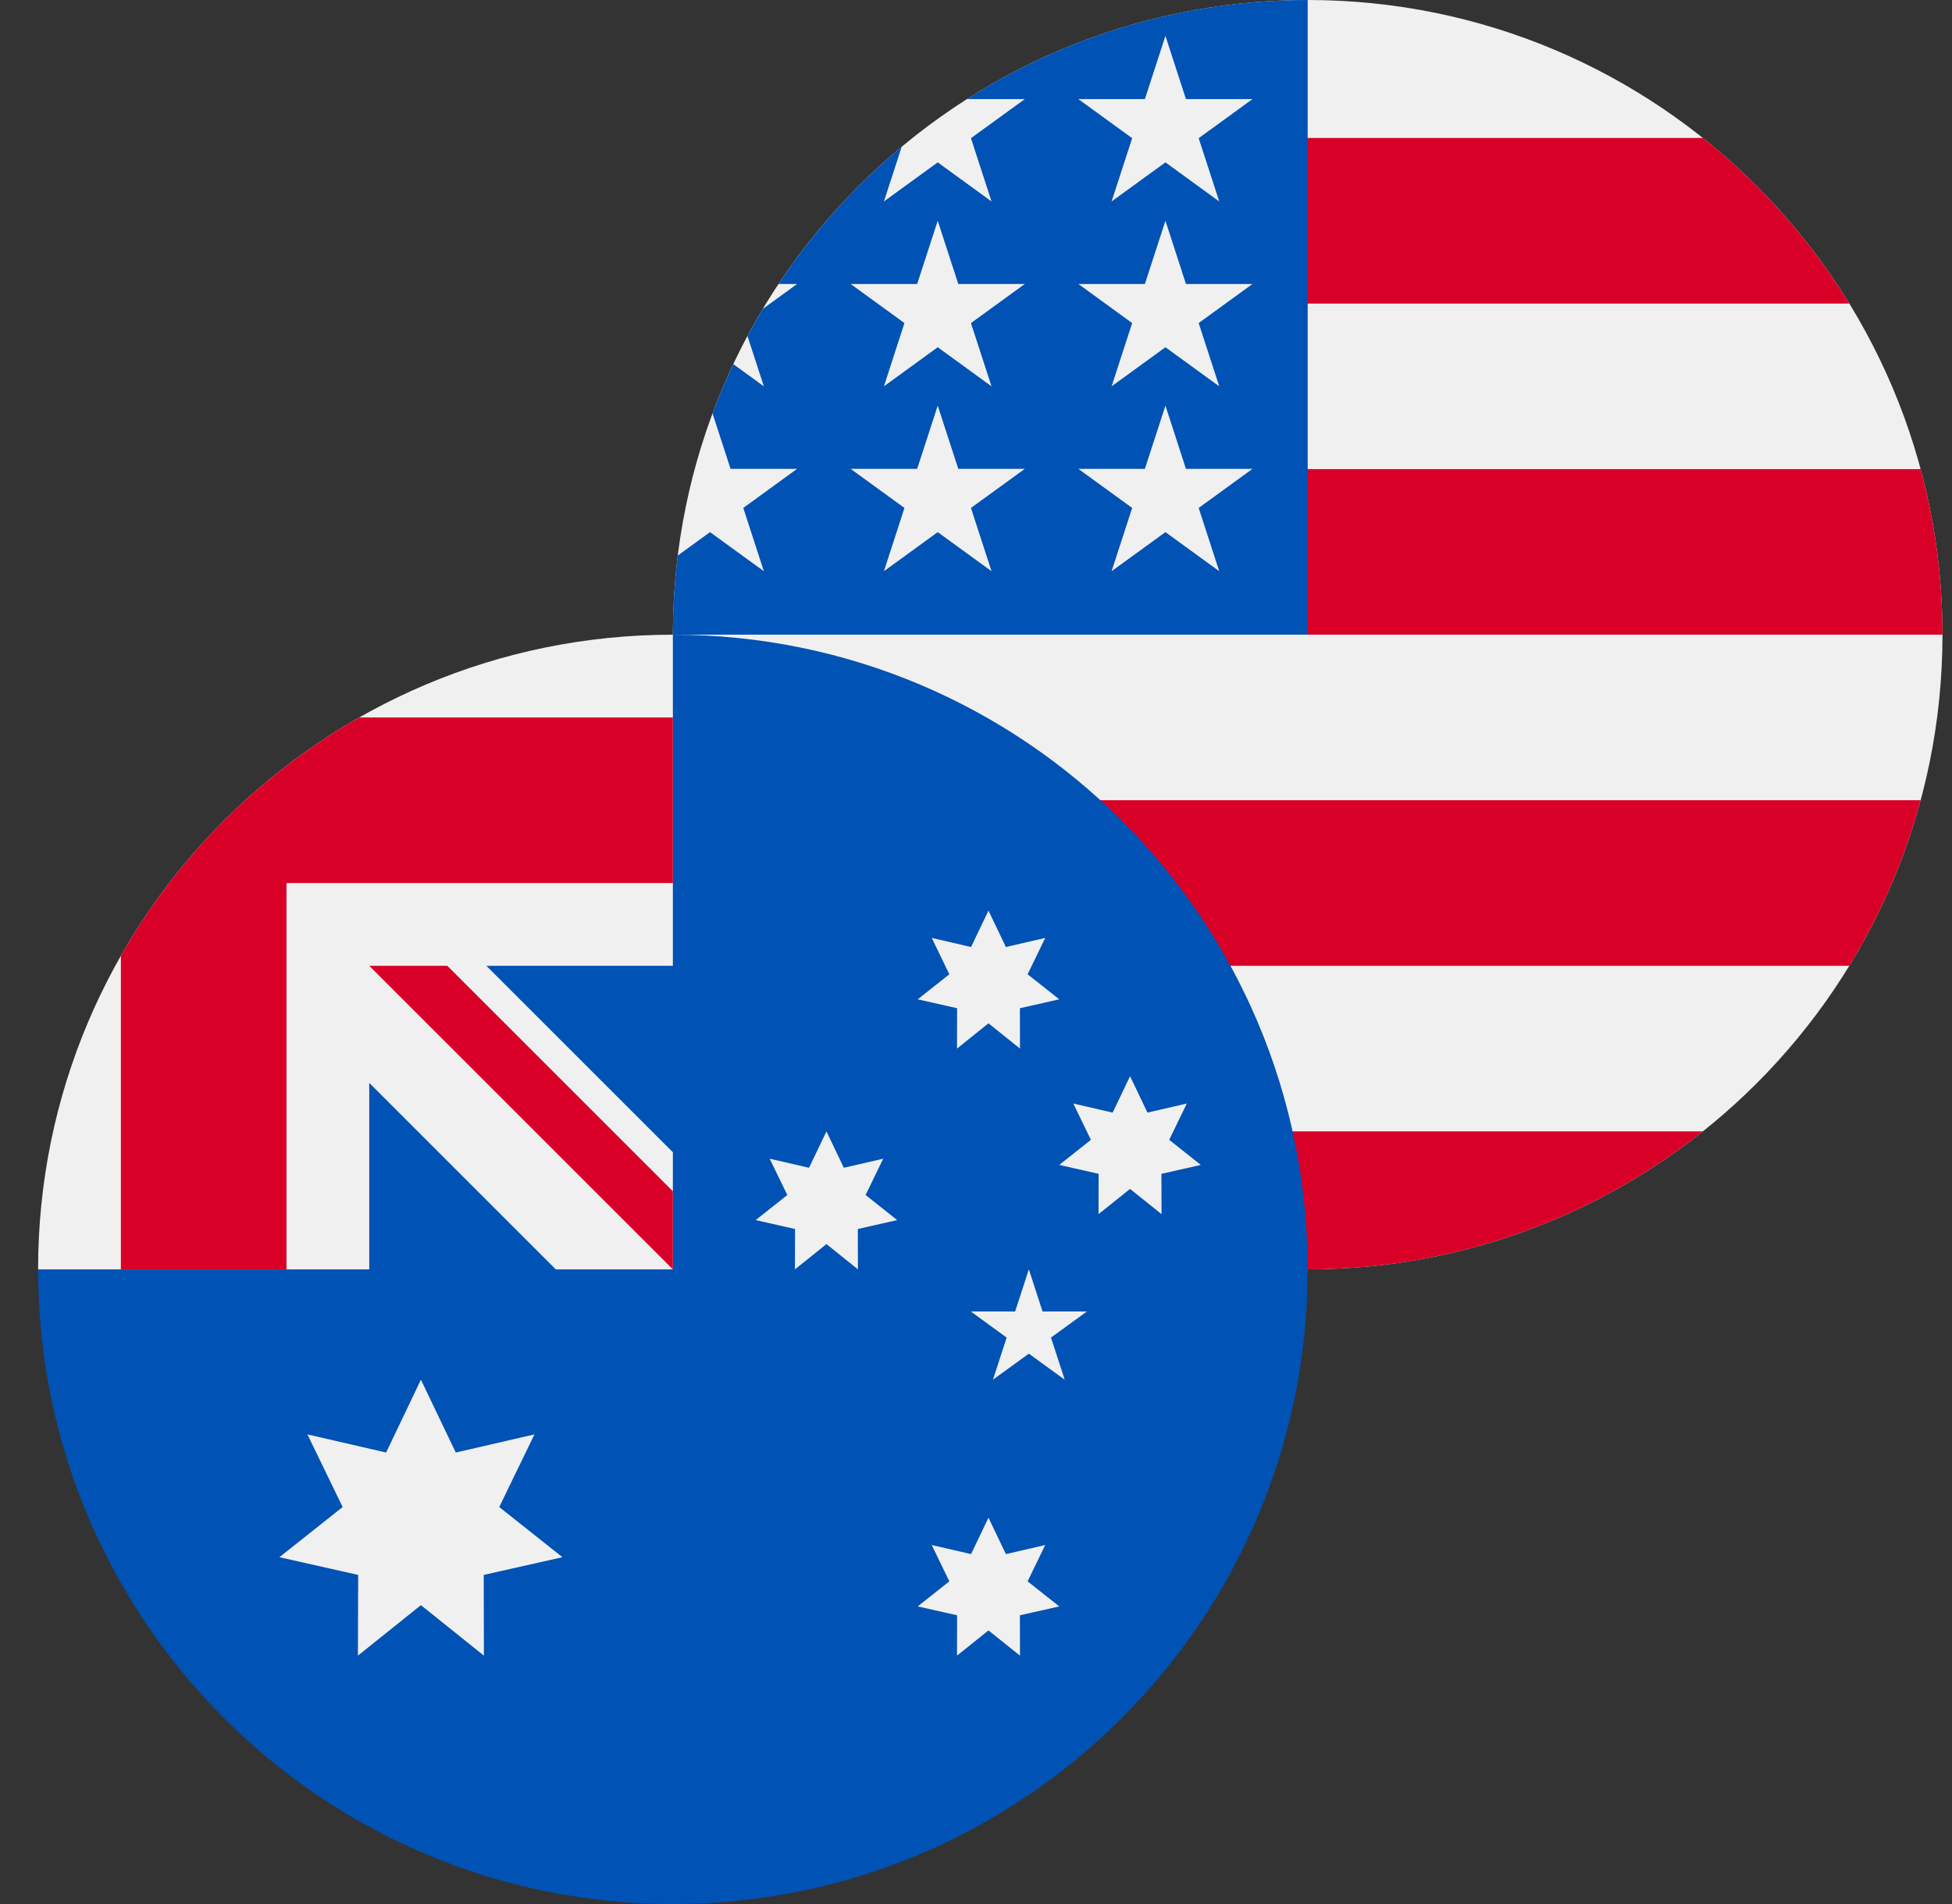
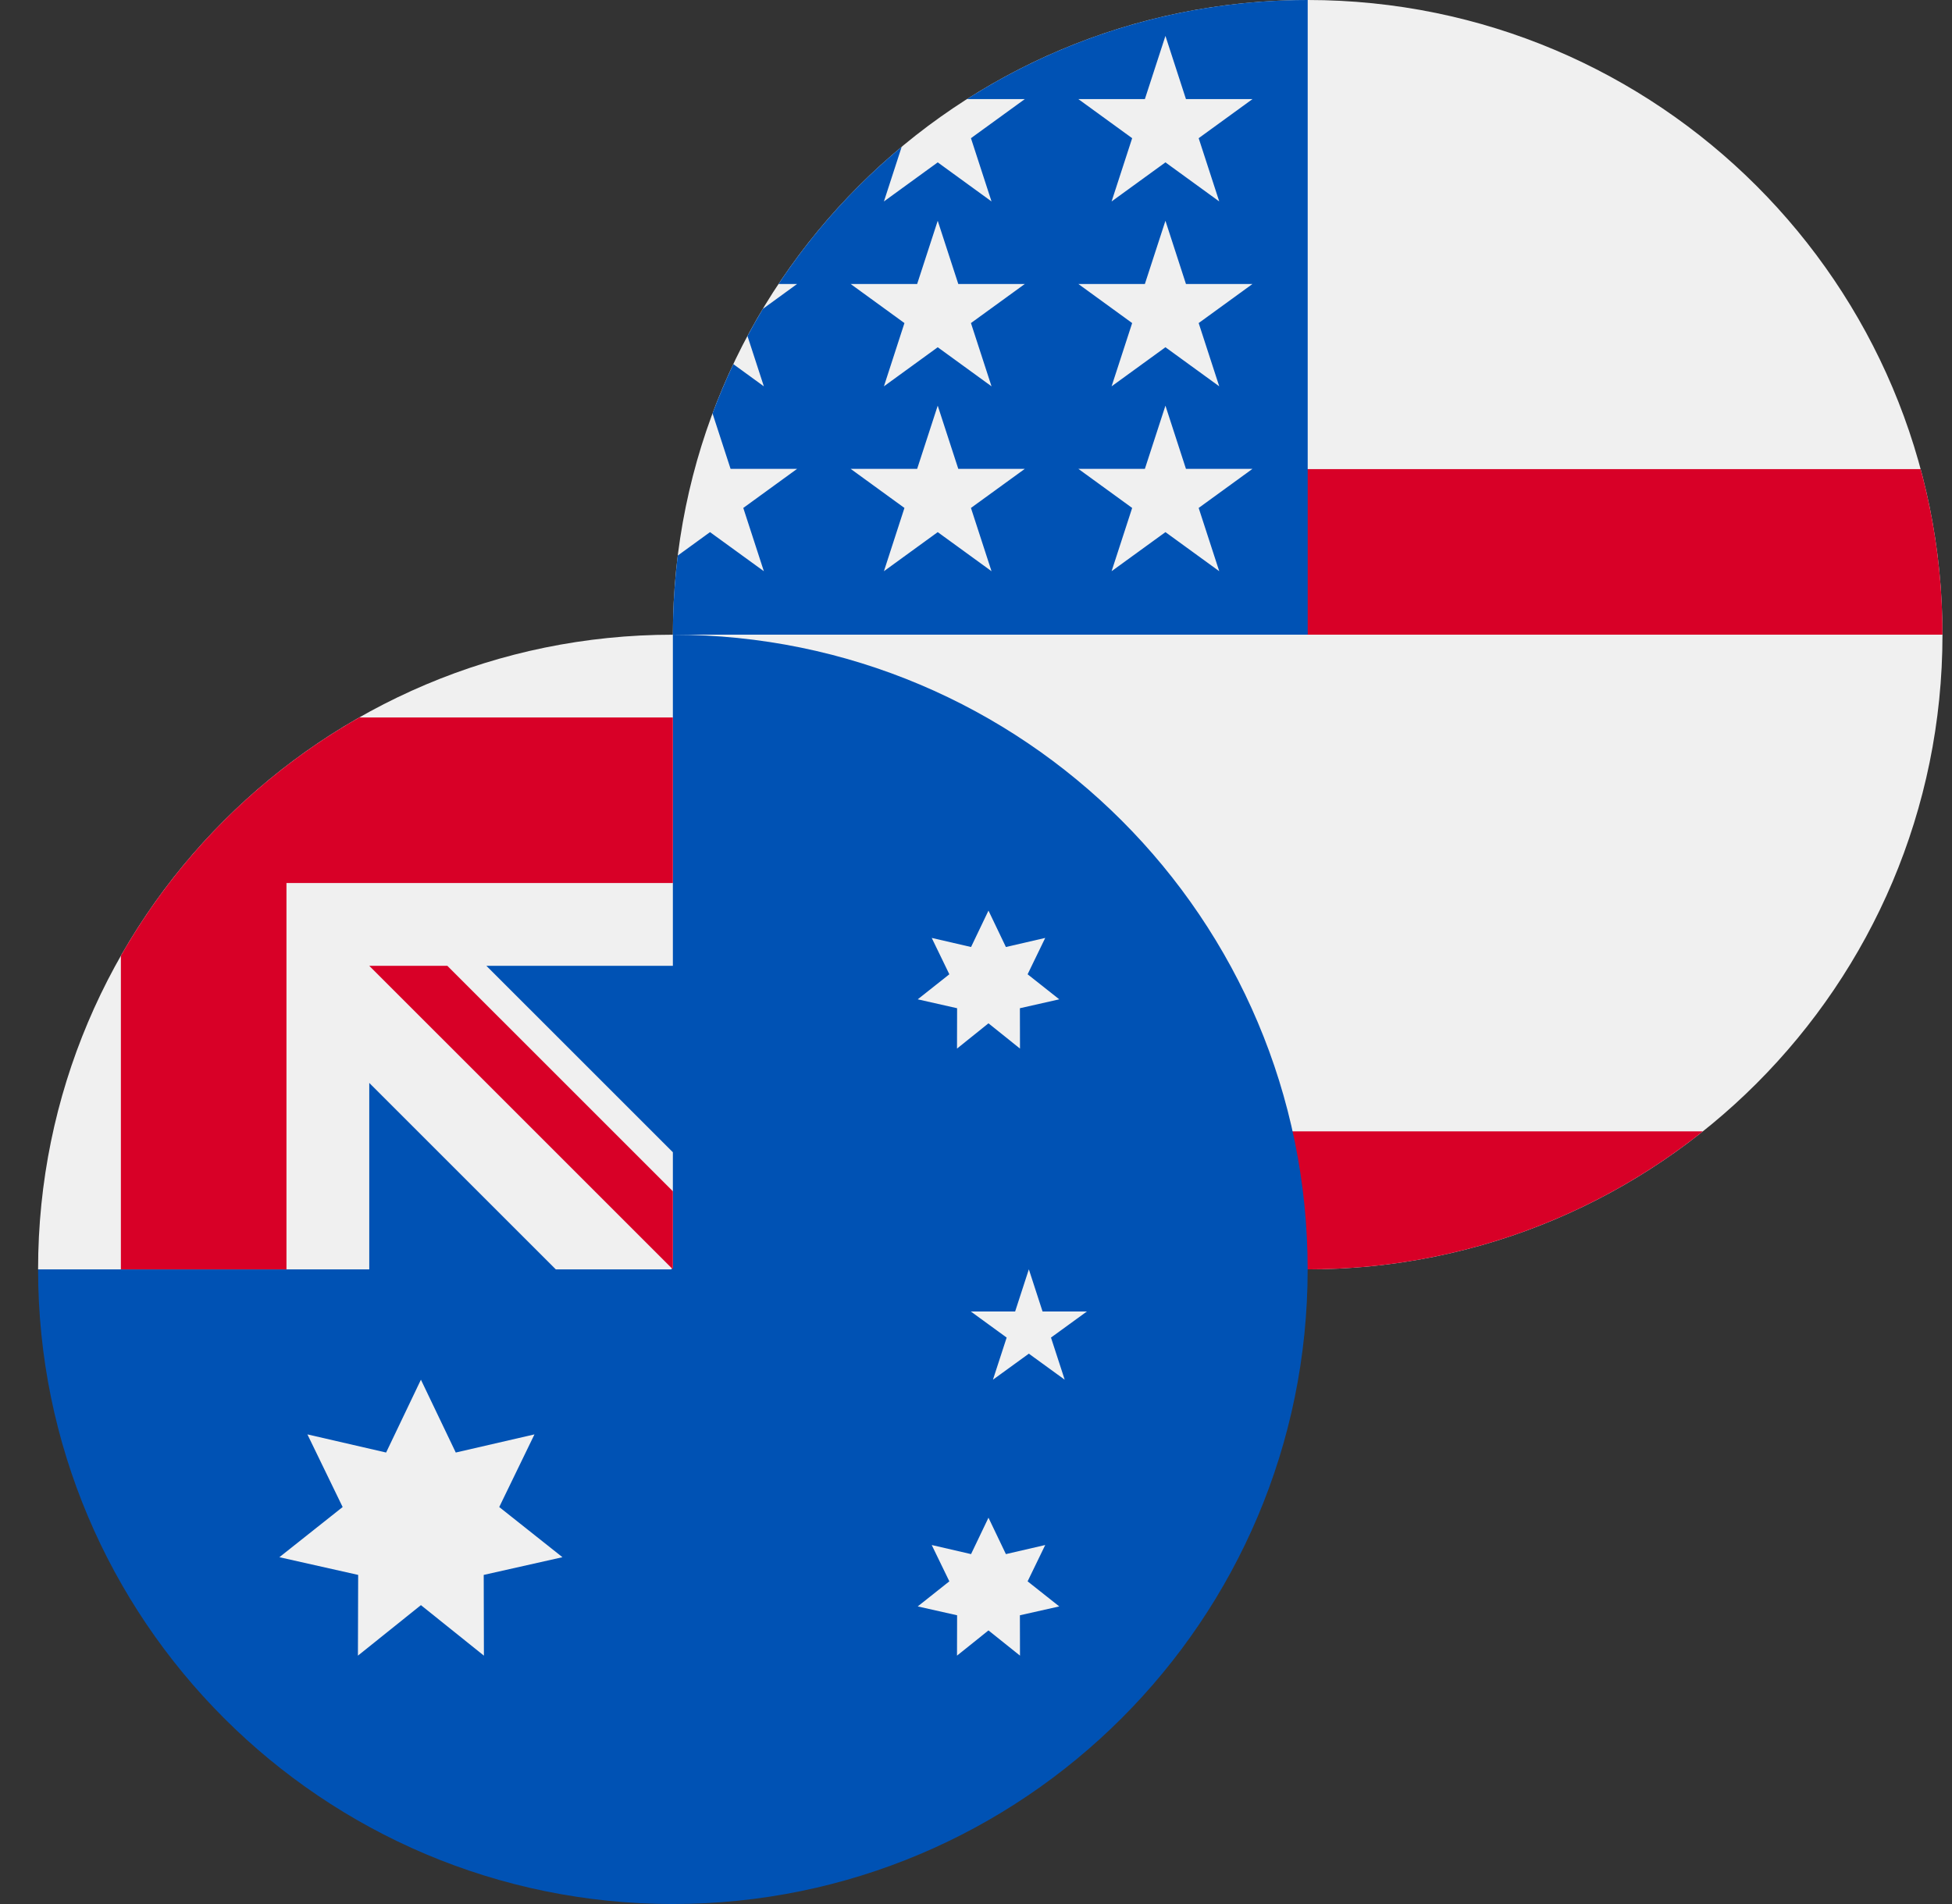
<svg xmlns="http://www.w3.org/2000/svg" width="41" height="40" viewBox="0 0 41 40" fill="none">
  <rect x="0" y="0" width="41" height="40" fill="#333333" stroke="none" />
  <g clip-path="url(#clip0_29905_25852)">
    <g clip-path="url(#clip1_29905_25852)">
      <path d="M27.467 26.667C34.83 26.667 40.8 20.697 40.8 13.333C40.8 5.97 34.83 0 27.467 0C20.103 0 14.133 5.97 14.133 13.333C14.133 20.697 20.103 26.667 27.467 26.667Z" fill="#F0F0F0" />
      <path d="M26.887 13.333H40.8C40.8 12.13 40.64 10.964 40.341 9.855H26.887V13.333Z" fill="#D80027" />
-       <path d="M26.887 6.377H38.843C38.027 5.045 36.983 3.868 35.767 2.898H26.887V6.377Z" fill="#D80027" />
+       <path d="M26.887 6.377H38.843H26.887V6.377Z" fill="#D80027" />
      <path d="M27.467 26.667C30.605 26.667 33.489 25.582 35.767 23.768H19.167C21.445 25.582 24.329 26.667 27.467 26.667Z" fill="#D80027" />
-       <path d="M16.09 20.29H38.843C39.498 19.221 40.007 18.052 40.341 16.811H14.593C14.927 18.052 15.435 19.221 16.09 20.29Z" fill="#D80027" />
      <path d="M20.31 2.082H21.525L20.394 2.903L20.826 4.232L19.696 3.411L18.566 4.232L18.939 3.084C17.944 3.913 17.071 4.884 16.353 5.966H16.742L16.023 6.489C15.911 6.676 15.803 6.866 15.7 7.059L16.044 8.116L15.403 7.65C15.243 7.988 15.098 8.333 14.966 8.685L15.345 9.85H16.742L15.612 10.671L16.044 12L14.913 11.179L14.236 11.671C14.169 12.216 14.133 12.77 14.133 13.333H27.467C27.467 5.97 27.467 5.101 27.467 0C24.833 0 22.377 0.764 20.31 2.082ZM20.826 12L19.696 11.179L18.566 12L18.997 10.671L17.867 9.85H19.264L19.696 8.522L20.128 9.85H21.525L20.394 10.671L20.826 12ZM20.394 6.787L20.826 8.116L19.696 7.295L18.566 8.116L18.997 6.787L17.867 5.966H19.264L19.696 4.638L20.128 5.966H21.525L20.394 6.787ZM25.609 12L24.479 11.179L23.348 12L23.78 10.671L22.65 9.85H24.047L24.479 8.522L24.91 9.85H26.307L25.177 10.671L25.609 12ZM25.177 6.787L25.609 8.116L24.479 7.295L23.348 8.116L23.78 6.787L22.65 5.966H24.047L24.479 4.638L24.91 5.966H26.307L25.177 6.787ZM25.177 2.903L25.609 4.232L24.479 3.411L23.348 4.232L23.78 2.903L22.65 2.082H24.047L24.479 0.754L24.91 2.082H26.307L25.177 2.903Z" fill="#0052B4" />
    </g>
  </g>
  <g clip-path="url(#clip2_29905_25852)">
    <g clip-path="url(#clip3_29905_25852)">
      <path d="M27.466 26.667C27.466 34.031 21.497 40 14.133 40C6.769 40 0.8 34.031 0.8 26.667C0.8 26.67 14.133 13.335 14.133 13.334C21.497 13.334 27.466 19.303 27.466 26.667Z" fill="#0052B4" />
-       <path d="M14.098 26.667H14.133C14.133 26.655 14.133 26.643 14.133 26.631C14.121 26.643 14.11 26.655 14.098 26.667Z" fill="#F0F0F0" />
      <path d="M14.133 20.29C14.133 17.944 14.133 16.407 14.133 13.334H14.131C6.768 13.335 0.8 19.304 0.8 26.667H7.756V22.75L11.674 26.667H14.098C14.109 26.655 14.121 26.643 14.133 26.631C14.133 25.733 14.133 24.931 14.133 24.207L10.216 20.29H14.133Z" fill="#F0F0F0" />
      <path d="M7.546 15.073C5.46 16.26 3.727 17.994 2.539 20.079V26.667H6.017V18.551V18.551H14.133C14.133 17.454 14.133 16.409 14.133 15.073H7.546Z" fill="#D80027" />
      <path d="M14.133 25.027L9.396 20.29H7.756C7.756 20.29 7.756 20.29 7.756 20.29L14.133 26.667H14.133C14.133 26.667 14.133 25.536 14.133 25.027Z" fill="#D80027" />
      <path d="M8.841 28.985L9.573 30.515L11.226 30.134L10.486 31.66L11.814 32.714L10.16 33.086L10.164 34.782L8.841 33.721L7.518 34.782L7.523 33.086L5.868 32.714L7.197 31.66L6.457 30.134L8.11 30.515L8.841 28.985Z" fill="#F0F0F0" />
      <path d="M20.762 31.884L21.128 32.649L21.954 32.458L21.584 33.221L22.249 33.748L21.422 33.934L21.424 34.782L20.762 34.252L20.101 34.782L20.103 33.934L19.276 33.748L19.94 33.221L19.57 32.458L20.396 32.649L20.762 31.884Z" fill="#F0F0F0" />
-       <path d="M17.359 23.768L17.724 24.533L18.551 24.342L18.181 25.105L18.845 25.632L18.018 25.819L18.02 26.667L17.359 26.136L16.697 26.667L16.699 25.819L15.872 25.632L16.537 25.105L16.166 24.342L16.993 24.533L17.359 23.768Z" fill="#F0F0F0" />
      <path d="M20.762 19.13L21.128 19.895L21.954 19.704L21.584 20.468L22.249 20.994L21.422 21.181L21.424 22.029L20.762 21.498L20.101 22.029L20.103 21.181L19.276 20.994L19.94 20.468L19.57 19.704L20.396 19.895L20.762 19.13Z" fill="#F0F0F0" />
-       <path d="M23.736 22.609L24.101 23.374L24.928 23.183L24.558 23.946L25.222 24.473L24.395 24.66L24.397 25.507L23.736 24.977L23.074 25.507L23.076 24.66L22.249 24.473L22.913 23.946L22.544 23.183L23.37 23.374L23.736 22.609Z" fill="#F0F0F0" />
      <path d="M21.61 26.666L21.898 27.552H22.829L22.075 28.1L22.363 28.985L21.61 28.438L20.856 28.985L21.144 28.1L20.391 27.552H21.322L21.61 26.666Z" fill="#F0F0F0" />
    </g>
  </g>
  <defs>
    <clipPath id="clip0_29905_25852">
      <rect width="26.667" height="26.667" fill="white" transform="translate(14.133)" />
    </clipPath>
    <clipPath id="clip1_29905_25852">
      <rect width="26.667" height="26.667" fill="white" transform="translate(14.133)" />
    </clipPath>
    <clipPath id="clip2_29905_25852">
      <rect width="26.667" height="26.667" fill="white" transform="translate(0.8 13.334)" />
    </clipPath>
    <clipPath id="clip3_29905_25852">
      <rect width="26.667" height="26.667" fill="white" transform="translate(0.8 13.334)" />
    </clipPath>
  </defs>
</svg>